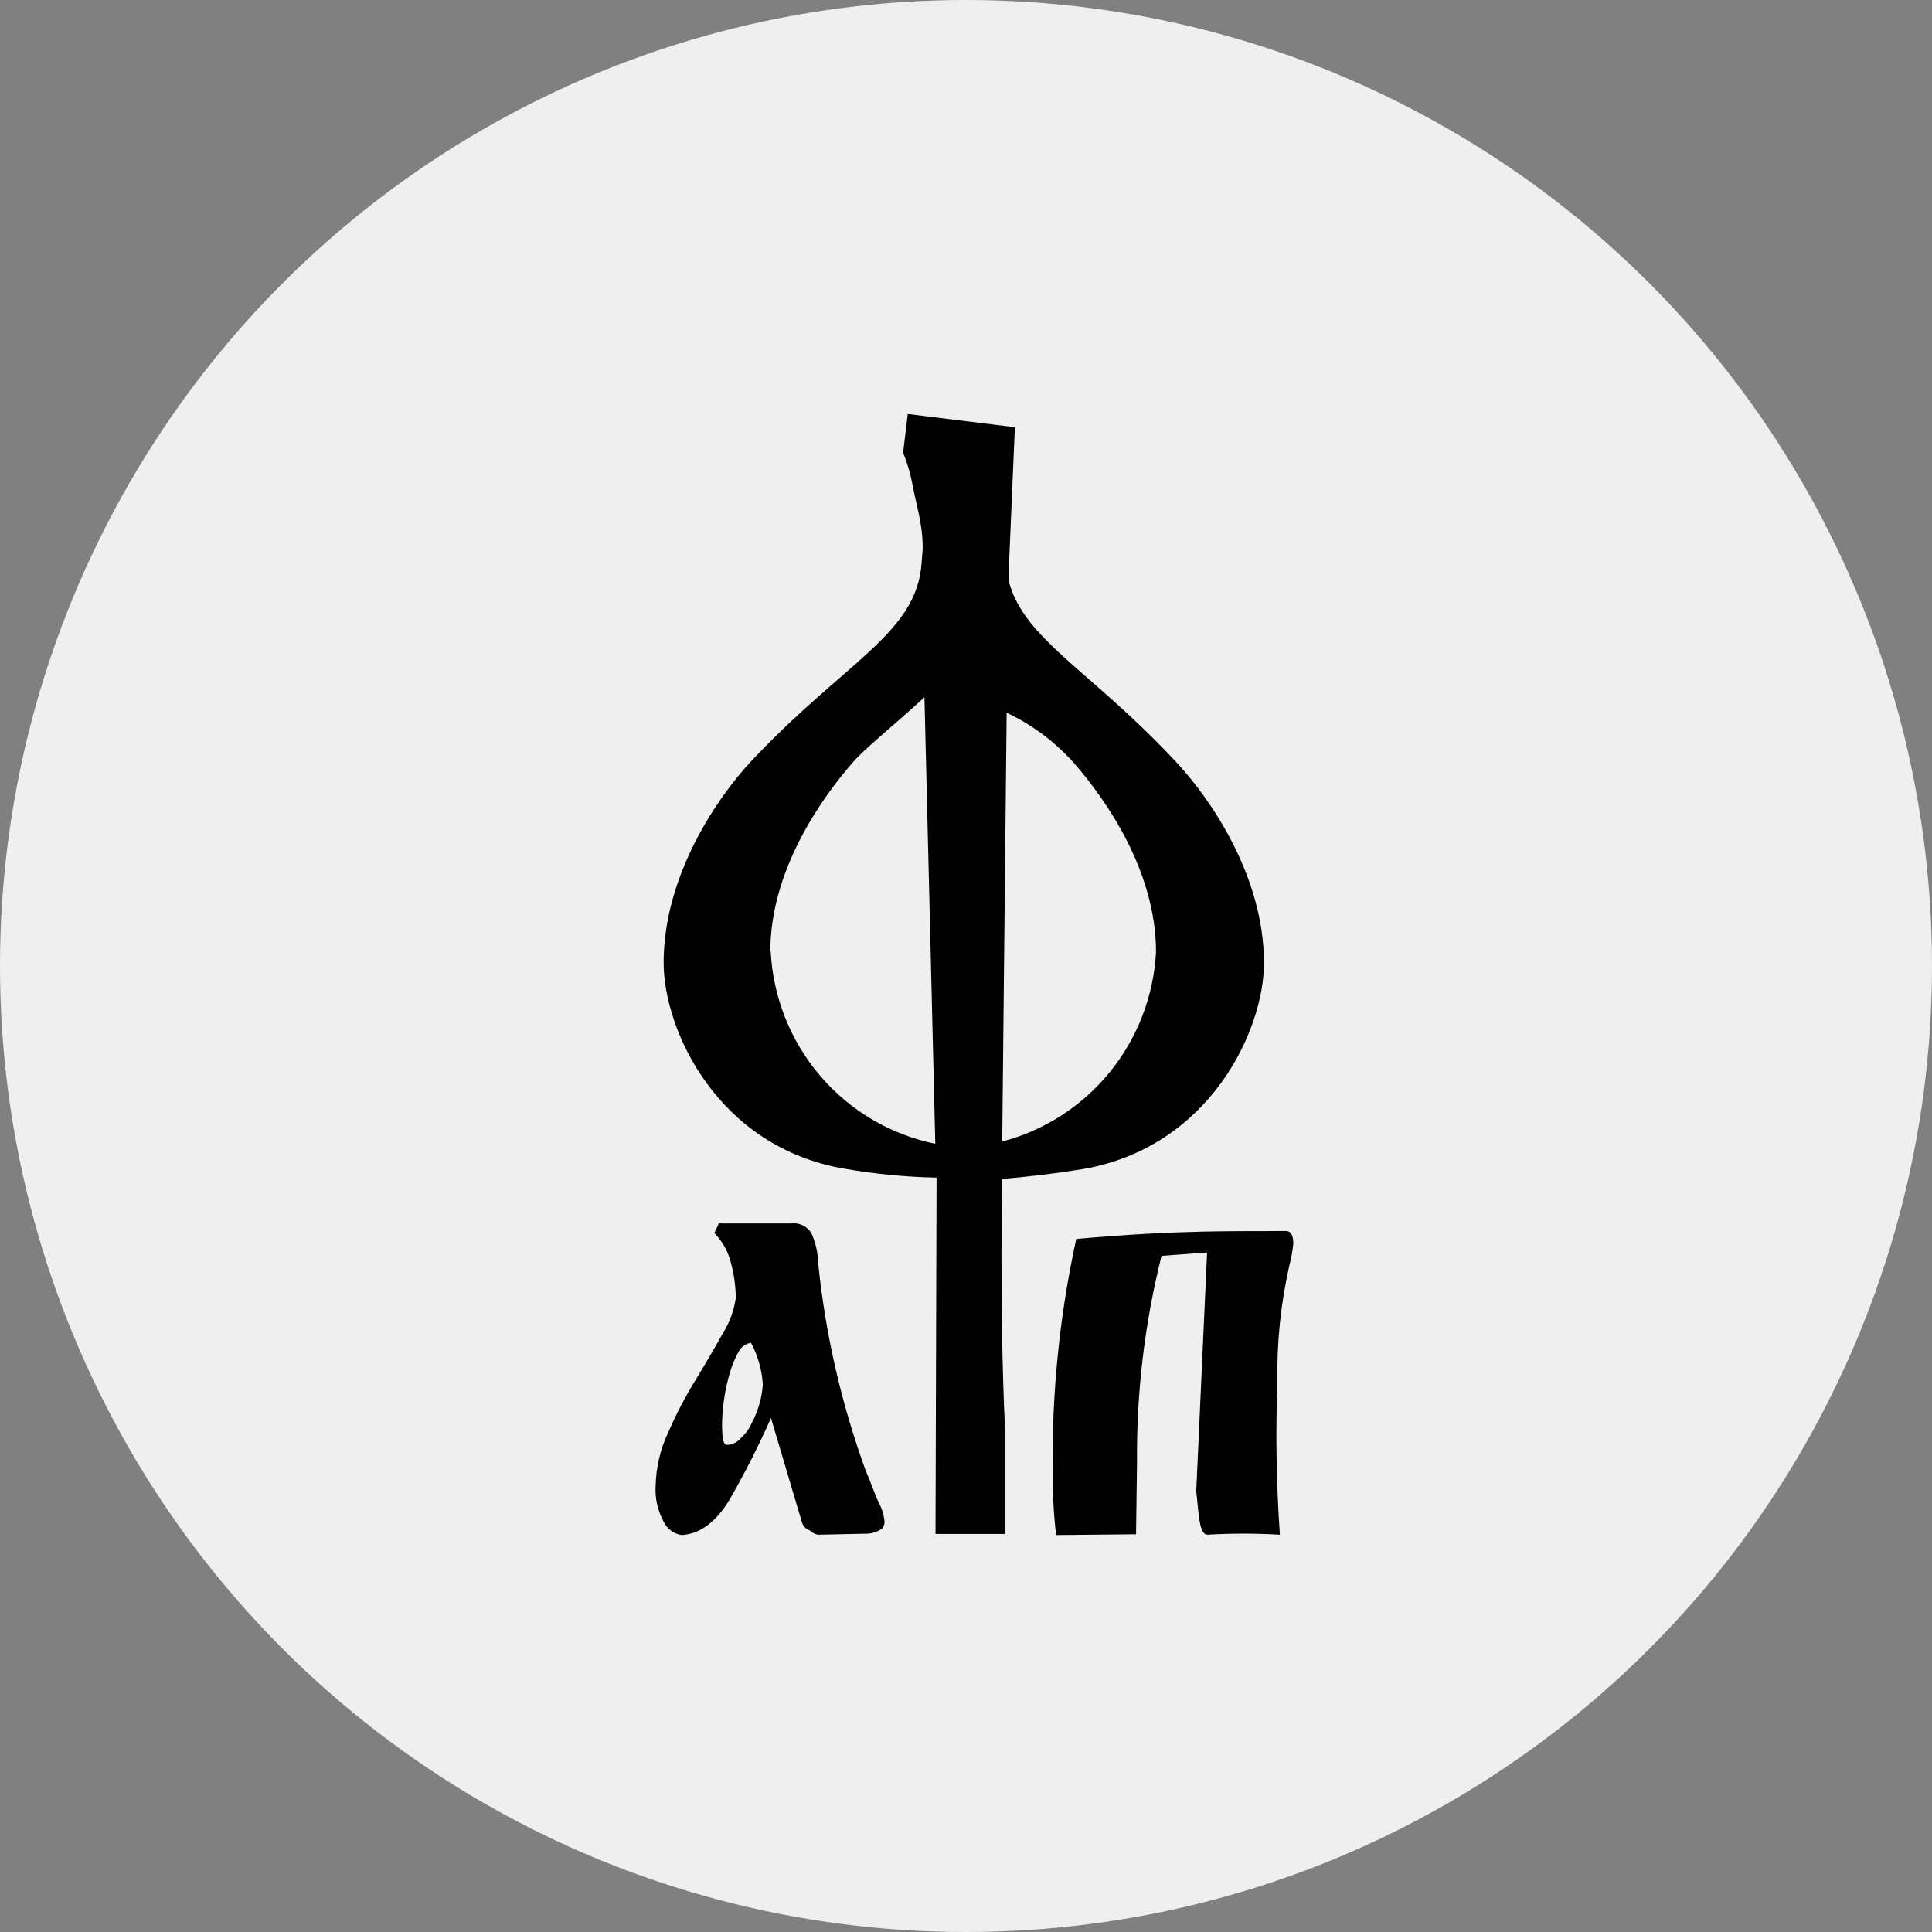
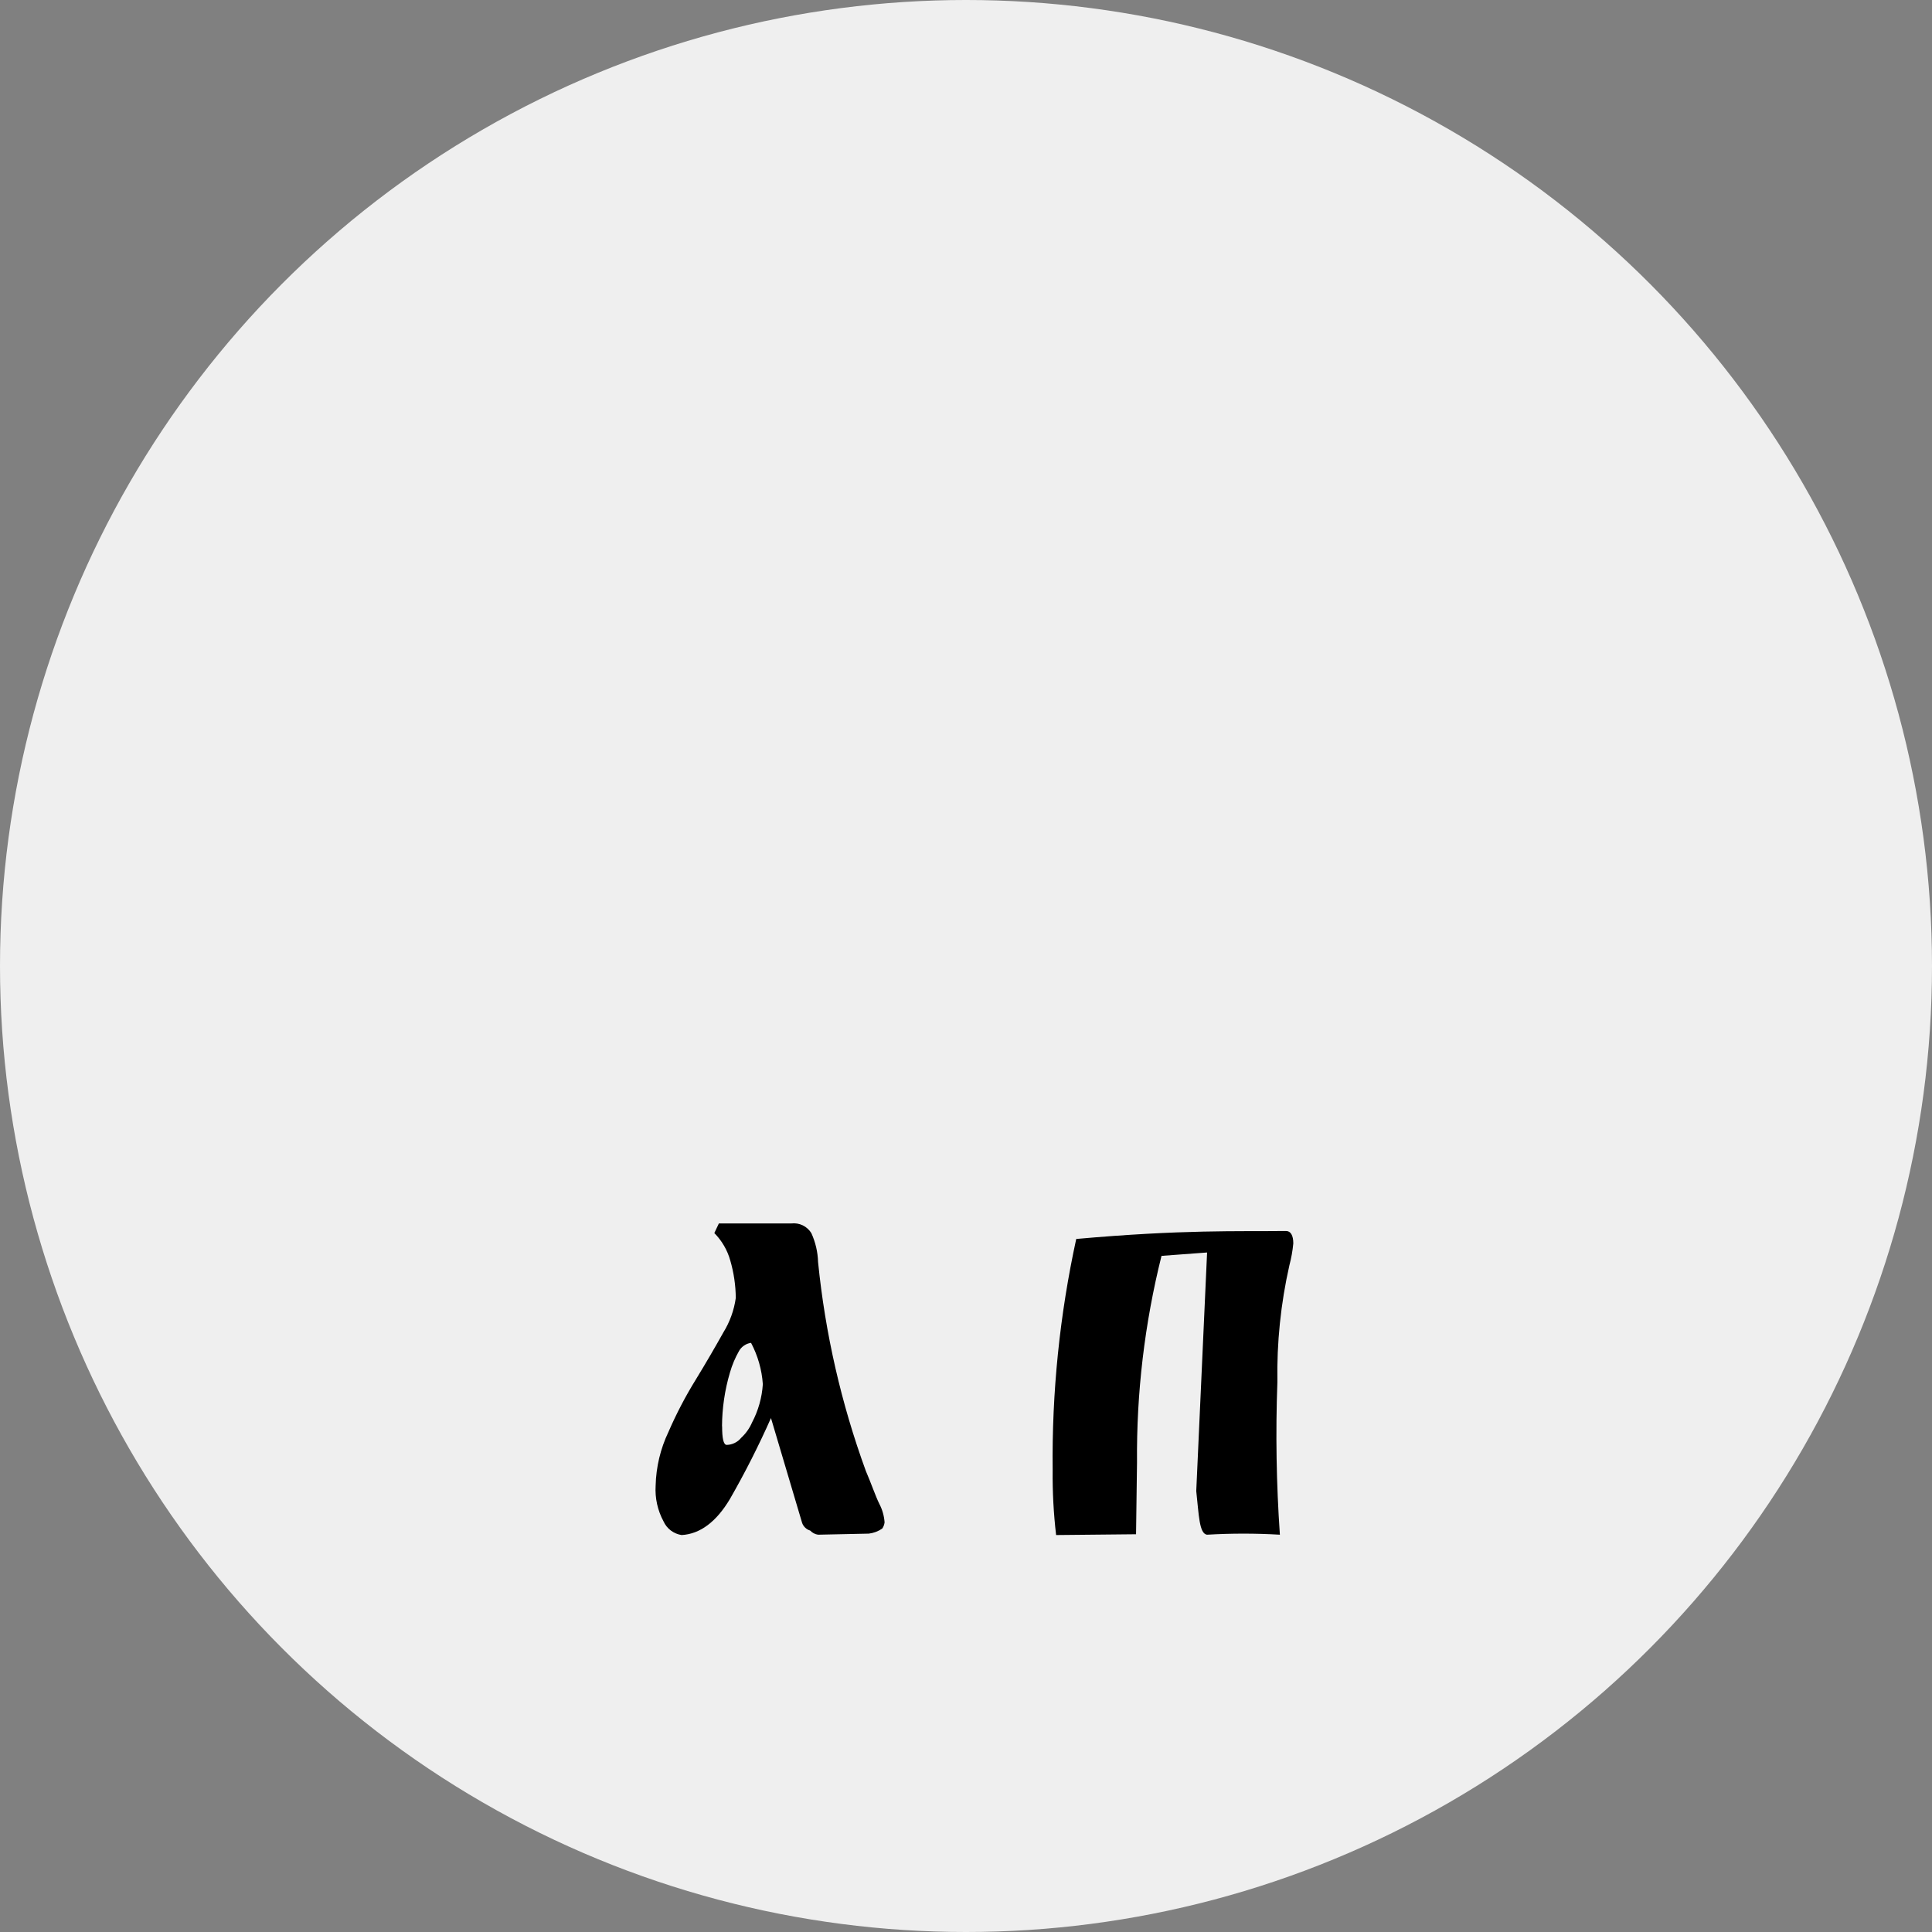
<svg xmlns="http://www.w3.org/2000/svg" width="56" height="56" viewBox="0 0 56 56" fill="none">
  <rect x="0" y="0" width="56" height="56" fill="#808080" stroke="none" />
  <circle cx="28" cy="28" r="28" fill="#EFEFEF" />
-   <path fill-rule="evenodd" clip-rule="evenodd" d="M26.312 12L26.177 13.123C26.288 13.394 26.373 13.675 26.432 13.961C26.563 14.692 26.745 15.148 26.745 15.903L26.711 16.343C26.554 18.387 24.46 19.19 21.748 22.091C20.768 23.151 19.236 25.397 19.236 27.902C19.236 29.863 20.806 33.258 24.485 33.877C25.365 34.03 26.255 34.116 27.147 34.134L27.116 44.462H29.131V41.419C29.05 39.777 28.996 37.126 29.05 34.169C29.721 34.121 30.604 34.014 31.385 33.887C35.058 33.254 36.637 29.873 36.637 27.912C36.637 25.406 35.096 23.166 34.104 22.101C31.64 19.45 29.709 18.558 29.247 16.875V16.35L29.417 12.383L26.312 12ZM22.328 27.582C22.328 25.216 23.817 23.135 24.711 22.107C25.047 21.711 25.907 21.028 26.796 20.209L27.11 33.153C25.812 32.888 24.639 32.196 23.775 31.185C22.911 30.174 22.406 28.902 22.338 27.57L22.328 27.582ZM29.191 20.664C29.929 21.015 30.589 21.511 31.134 22.123C32.032 23.151 33.508 25.232 33.508 27.598C33.438 28.871 32.969 30.089 32.168 31.076C31.366 32.062 30.274 32.767 29.05 33.087L29.178 20.664H29.191Z" fill="black" />
  <path fill-rule="evenodd" clip-rule="evenodd" d="M20.837 35.462L20.705 35.741C20.924 35.962 21.083 36.235 21.167 36.535C21.27 36.888 21.324 37.255 21.327 37.623C21.277 37.978 21.154 38.319 20.966 38.623C20.736 39.034 20.473 39.489 20.171 39.983C19.869 40.471 19.603 40.981 19.374 41.508C19.143 41.993 19.017 42.523 19.004 43.061C18.982 43.422 19.061 43.781 19.233 44.098C19.28 44.203 19.353 44.294 19.445 44.363C19.537 44.432 19.644 44.477 19.757 44.494C20.294 44.465 20.765 44.108 21.157 43.45C21.594 42.689 21.991 41.905 22.347 41.103L23.251 44.146C23.27 44.198 23.301 44.245 23.342 44.283C23.382 44.321 23.43 44.348 23.483 44.364C23.544 44.429 23.625 44.472 23.712 44.484L25.182 44.453C25.321 44.437 25.455 44.387 25.571 44.307C25.609 44.254 25.632 44.192 25.64 44.127C25.627 43.938 25.574 43.753 25.486 43.586C25.38 43.374 25.235 42.953 25.097 42.637C24.384 40.684 23.919 38.649 23.712 36.579C23.704 36.291 23.637 36.007 23.518 35.744C23.458 35.646 23.371 35.567 23.268 35.517C23.166 35.468 23.05 35.449 22.937 35.462H20.837ZM20.928 41.34C20.931 40.814 21.008 40.291 21.157 39.787C21.22 39.566 21.31 39.353 21.424 39.154C21.46 39.092 21.511 39.039 21.57 38.999C21.63 38.959 21.698 38.933 21.769 38.923C21.966 39.294 22.083 39.703 22.111 40.122C22.086 40.51 21.979 40.889 21.798 41.232C21.725 41.401 21.618 41.551 21.484 41.675C21.433 41.738 21.369 41.789 21.297 41.824C21.225 41.86 21.146 41.879 21.066 41.881C20.969 41.881 20.931 41.688 20.931 41.34H20.928Z" fill="black" />
  <path fill-rule="evenodd" clip-rule="evenodd" d="M31.196 35.908C30.716 38.11 30.486 40.36 30.512 42.615C30.505 43.242 30.539 43.87 30.612 44.494L32.929 44.471L32.957 42.387C32.939 40.37 33.178 38.358 33.667 36.402L34.988 36.304L34.674 43.219C34.75 43.893 34.756 44.459 34.988 44.484C35.691 44.443 36.395 44.443 37.098 44.484C36.996 43.01 36.971 41.532 37.026 40.056C37.006 38.918 37.123 37.783 37.374 36.674C37.429 36.467 37.467 36.255 37.487 36.041C37.487 35.81 37.412 35.681 37.277 35.681C35.867 35.697 34.291 35.636 31.196 35.912V35.908Z" fill="black" />
</svg>